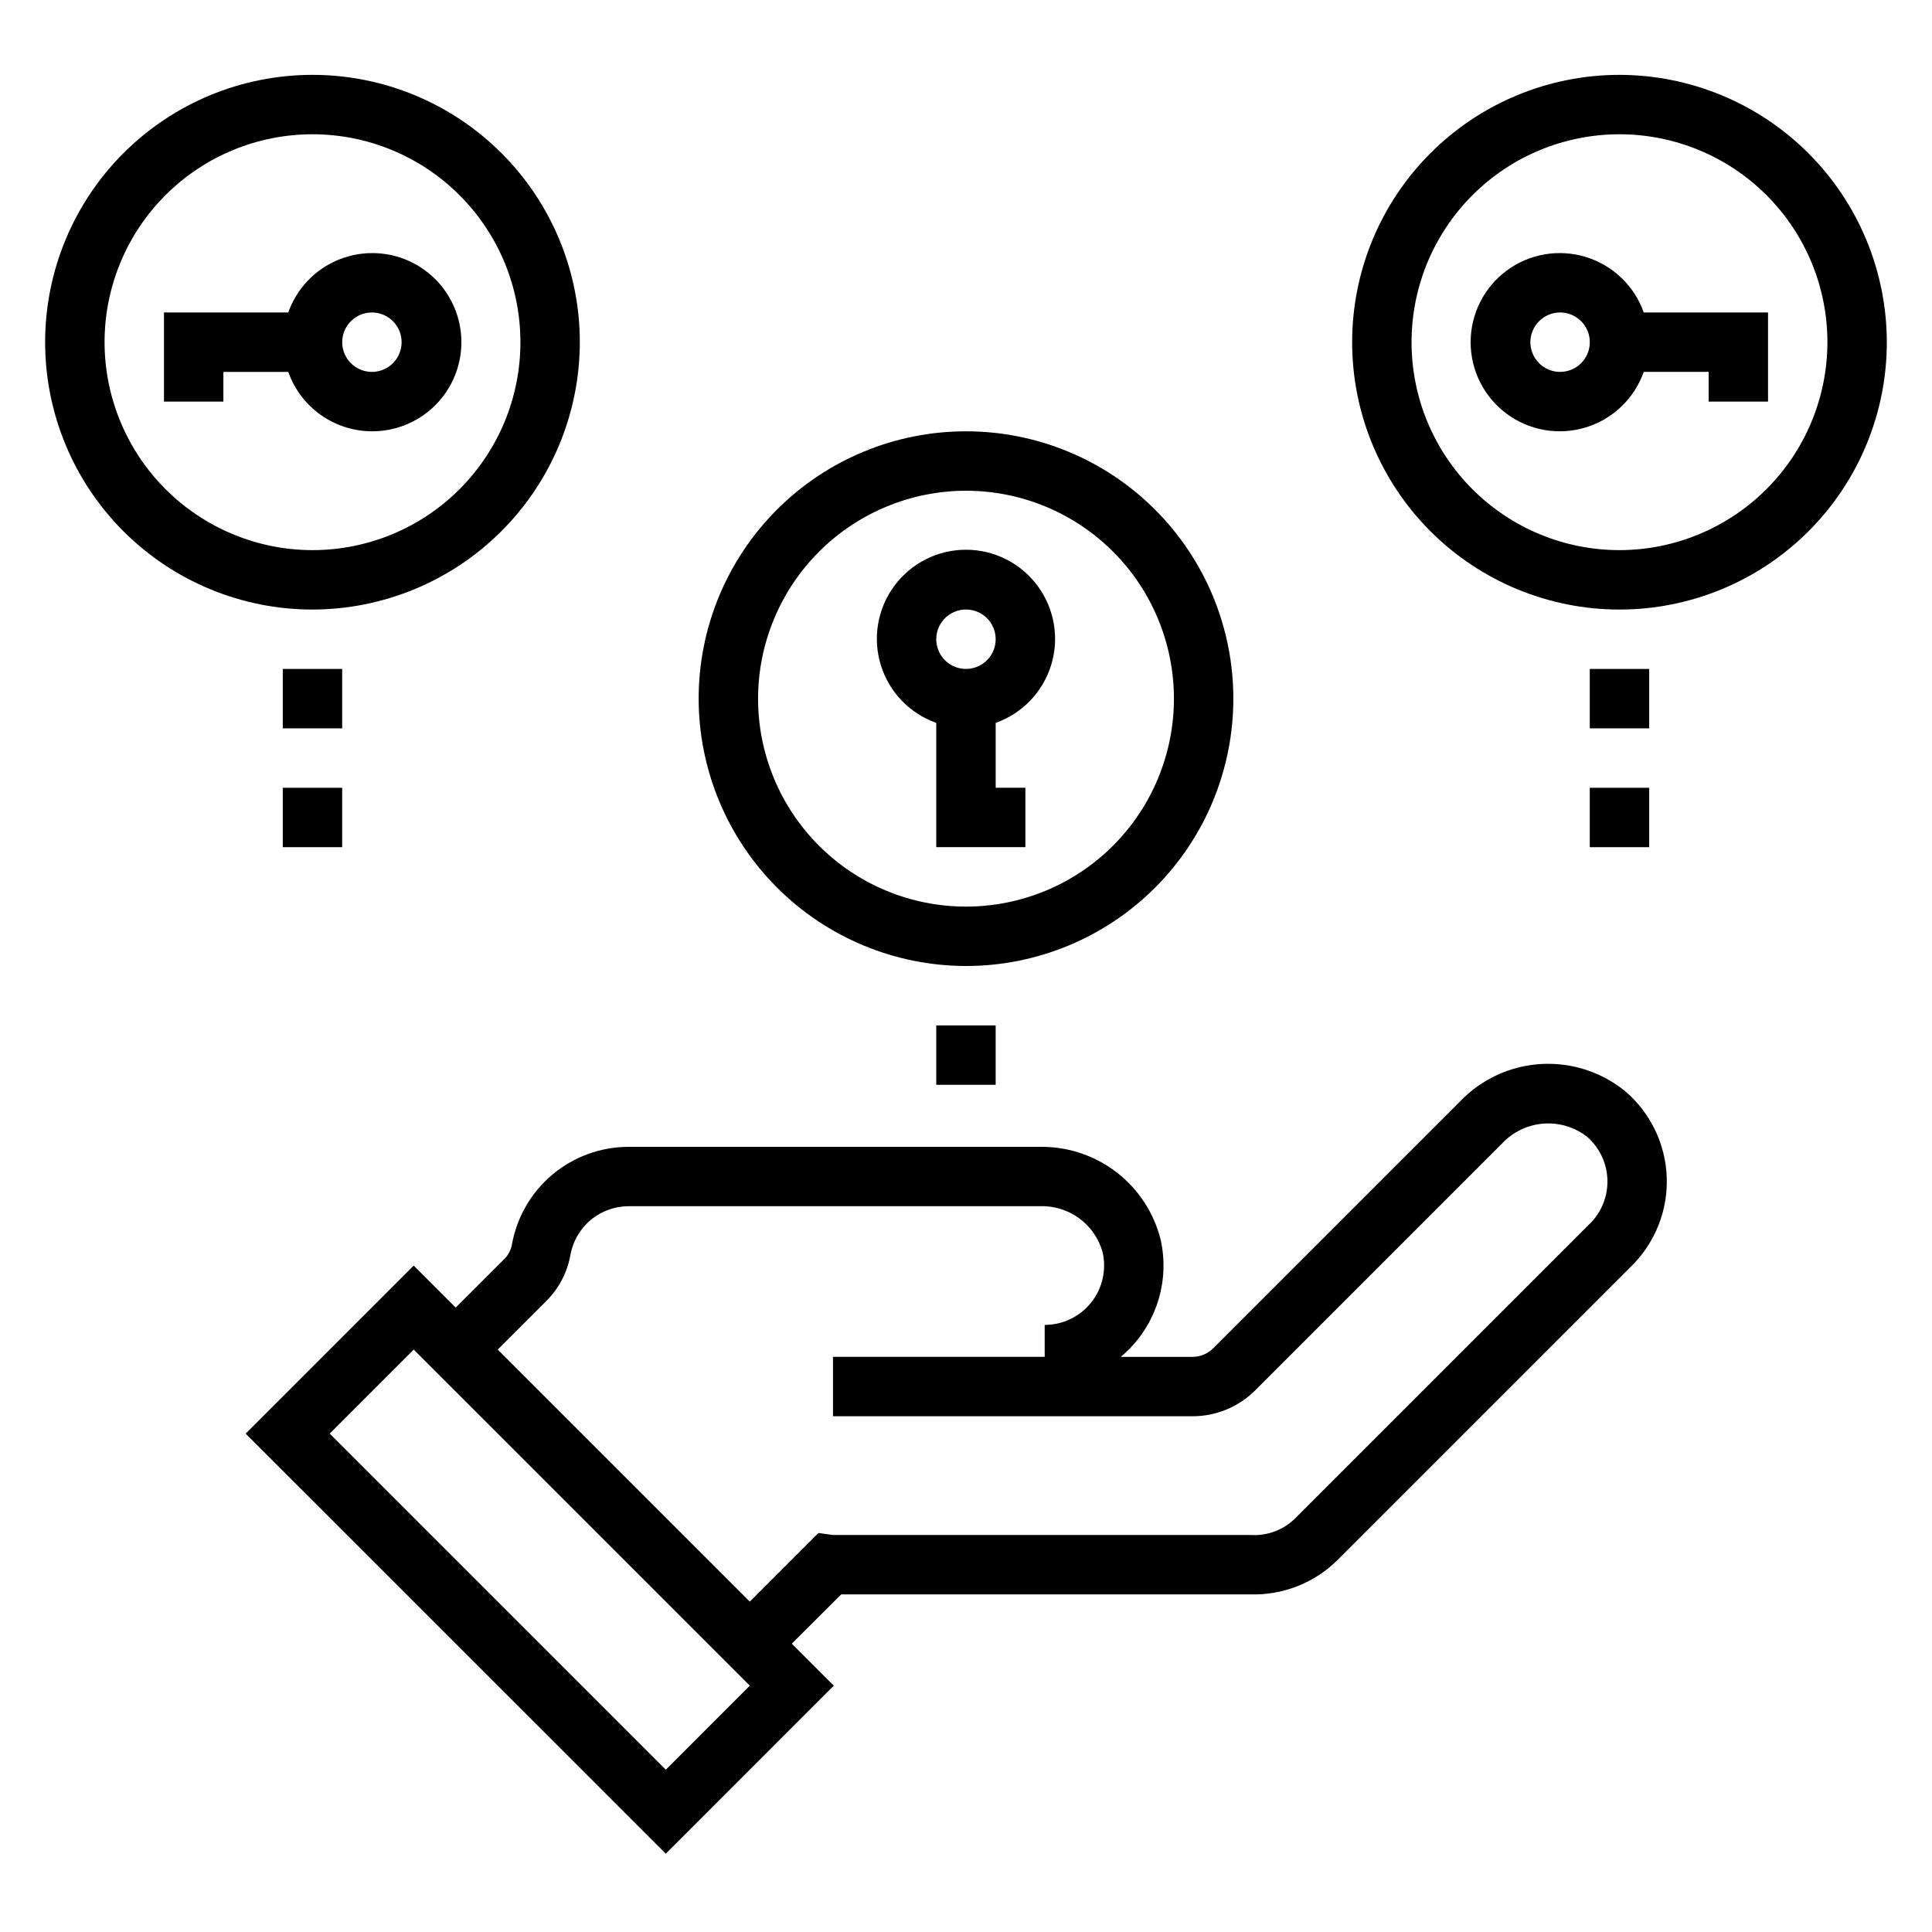
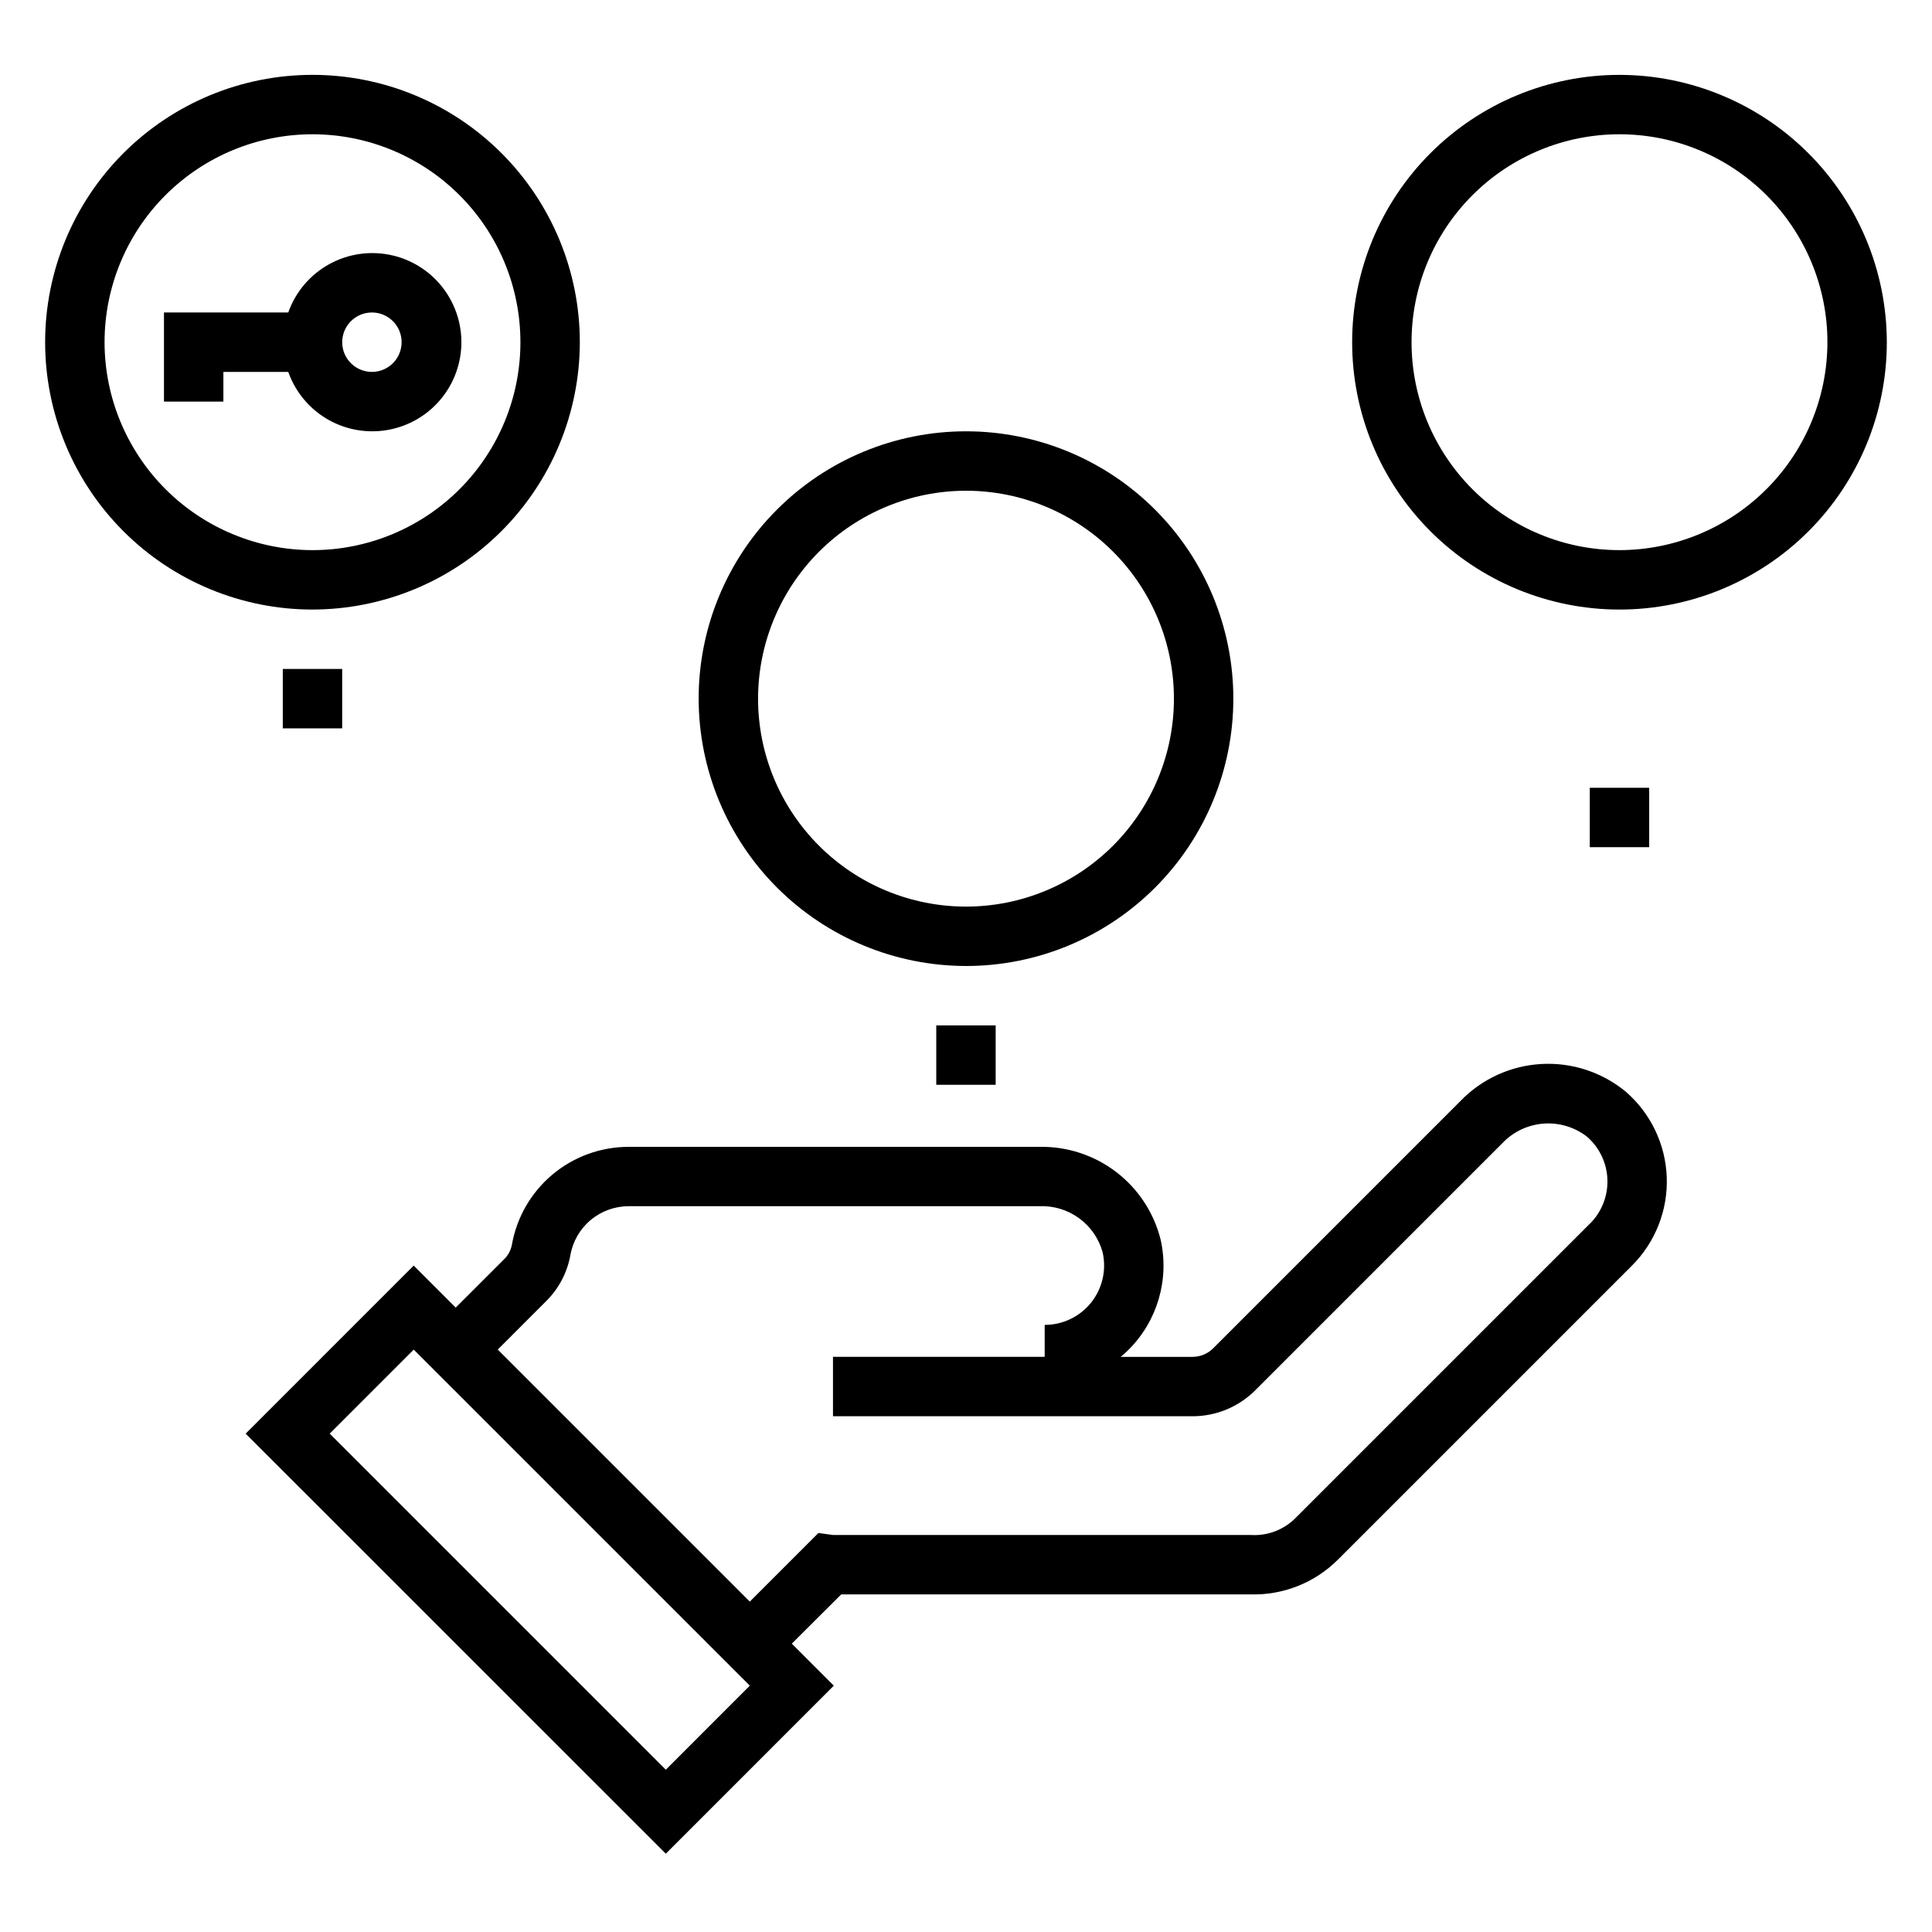
<svg xmlns="http://www.w3.org/2000/svg" fill="#000000" width="800px" height="800px" version="1.1" viewBox="144 144 512 512">
  <g>
    <path d="m531.02 435.8-65.48 65.48c-1.465 1.48-3.469 2.312-5.555 2.305h-18.98c0.738-0.605 1.441-1.25 2.117-1.93 7.621-7.621 10.812-18.609 8.461-29.125-1.773-7.129-5.918-13.445-11.746-17.914-5.832-4.469-13.008-6.824-20.355-6.688h-108.84c-7.406-0.012-14.578 2.594-20.254 7.356-5.672 4.762-9.477 11.375-10.746 18.672-0.293 1.438-1.012 2.754-2.062 3.777l-12.809 12.793-11.133-11.133-44.531 44.535 111.34 111.32 44.523-44.531-11.133-11.133 13.102-13.059h108.3c8.715 0.293 17.16-3.039 23.324-9.203l77.934-77.934c6.191-6.184 9.527-14.668 9.207-23.414-0.316-8.746-4.262-16.961-10.883-22.684-6.277-5.168-14.273-7.781-22.391-7.316-8.117 0.465-15.762 3.969-21.41 9.82zm-188.31 154.92-22.262 22.27-89.066-89.062 22.262-22.27zm222.65-122.46-77.934 77.934c-3.117 3.184-7.461 4.863-11.91 4.598h-110.74l-3.883-0.535-18.184 18.184-66.801-66.793 12.801-12.801h-0.004c3.359-3.305 5.613-7.566 6.449-12.203 0.637-3.644 2.539-6.945 5.375-9.324 2.832-2.375 6.418-3.672 10.117-3.664h108.84c3.758-0.152 7.453 0.973 10.488 3.188s5.231 5.391 6.234 9.012c1.066 4.676-0.051 9.578-3.039 13.328-2.988 3.746-7.519 5.93-12.312 5.93v8.461h-56.105v15.742h95.25l0.004 0.004c6.266 0.012 12.277-2.481 16.695-6.922l65.473-65.48c2.856-2.992 6.715-4.828 10.84-5.148 4.129-0.32 8.227 0.898 11.508 3.418 3.32 2.859 5.297 6.969 5.461 11.348 0.164 4.375-1.504 8.621-4.602 11.719z" />
-     <path d="m392.12 335.57v32.938h23.617v-15.746h-7.871v-17.191c7.059-2.496 12.516-8.191 14.711-15.355 2.191-7.16 0.855-14.934-3.598-20.953-4.453-6.023-11.496-9.574-18.984-9.574s-14.535 3.551-18.988 9.574c-4.453 6.019-5.785 13.793-3.594 20.953 2.191 7.164 7.648 12.859 14.707 15.355zm7.875-30.039c3.184 0 6.055 1.918 7.269 4.859 1.219 2.941 0.547 6.328-1.703 8.578-2.254 2.25-5.641 2.926-8.582 1.707s-4.859-4.09-4.859-7.273c0-4.348 3.527-7.871 7.875-7.871z" />
    <path d="m400 400c18.789 0 36.809-7.465 50.098-20.754 13.285-13.285 20.75-31.305 20.75-50.098 0-18.789-7.465-36.809-20.75-50.094-13.289-13.289-31.309-20.754-50.098-20.754-18.793 0-36.812 7.465-50.098 20.754-13.289 13.285-20.754 31.305-20.754 50.094 0.023 18.785 7.496 36.793 20.777 50.074s31.289 20.754 50.074 20.777zm0-125.95c14.613 0 28.629 5.805 38.965 16.141 10.332 10.332 16.137 24.348 16.137 38.961 0 14.617-5.805 28.633-16.137 38.965-10.336 10.336-24.352 16.141-38.965 16.141-14.617 0-28.633-5.805-38.965-16.141-10.336-10.332-16.141-24.348-16.141-38.965 0.016-14.609 5.828-28.613 16.156-38.945 10.332-10.328 24.34-16.141 38.949-16.156z" />
    <path d="m242.56 258.3c5.805 0.023 11.418-2.09 15.762-5.941 4.348-3.852 7.121-9.172 7.793-14.938 0.672-5.769-0.805-11.582-4.148-16.332-3.34-4.746-8.316-8.098-13.973-9.41s-11.598-0.492-16.691 2.297c-5.09 2.793-8.977 7.363-10.91 12.836h-32.938v23.617h15.746v-7.871h17.191c1.621 4.59 4.621 8.562 8.59 11.383 3.969 2.816 8.711 4.34 13.578 4.359zm0-31.488c3.184 0 6.055 1.918 7.273 4.859s0.543 6.328-1.707 8.582c-2.254 2.25-5.637 2.922-8.578 1.703-2.941-1.215-4.859-4.086-4.859-7.269 0-4.348 3.523-7.875 7.871-7.875z" />
    <path d="m297.66 234.69c0-18.793-7.465-36.812-20.754-50.098-13.285-13.289-31.305-20.754-50.098-20.754-18.789 0-36.809 7.465-50.098 20.754-13.285 13.285-20.75 31.305-20.75 50.098 0 18.789 7.465 36.809 20.75 50.098 13.289 13.285 31.309 20.75 50.098 20.75 18.785-0.023 36.793-7.496 50.074-20.777s20.754-31.289 20.777-50.07zm-125.95 0c0-14.617 5.805-28.633 16.137-38.965 10.336-10.336 24.352-16.141 38.965-16.141 14.617 0 28.633 5.805 38.965 16.141 10.336 10.332 16.141 24.348 16.141 38.965 0 14.613-5.805 28.629-16.141 38.965-10.332 10.332-24.348 16.137-38.965 16.137-14.609-0.016-28.613-5.828-38.945-16.156-10.328-10.332-16.141-24.336-16.156-38.945z" />
-     <path d="m579.61 226.81c-2.496-7.059-8.191-12.516-15.352-14.707-7.16-2.191-14.938-0.859-20.957 3.594s-9.57 11.5-9.57 18.988 3.551 14.531 9.57 18.984 13.797 5.789 20.957 3.598c7.16-2.195 12.855-7.652 15.352-14.711h17.195v7.871h15.742v-23.617zm-22.168 15.746c-3.184 0-6.055-1.918-7.269-4.859-1.219-2.941-0.547-6.328 1.703-8.578 2.254-2.254 5.641-2.926 8.582-1.707s4.859 4.09 4.859 7.273c0 2.086-0.832 4.09-2.309 5.566-1.477 1.477-3.477 2.305-5.566 2.305z" />
    <path d="m573.18 163.84c-18.789 0-36.812 7.465-50.098 20.754-13.285 13.285-20.75 31.305-20.75 50.098 0 18.789 7.465 36.809 20.75 50.098 13.285 13.285 31.309 20.75 50.098 20.75 18.789 0 36.809-7.465 50.098-20.75 13.285-13.289 20.75-31.309 20.75-50.098-0.023-18.785-7.496-36.793-20.777-50.074s-31.289-20.754-50.07-20.777zm0 125.95c-14.613 0-28.633-5.805-38.965-16.137-10.336-10.336-16.141-24.352-16.141-38.965 0-14.617 5.805-28.633 16.141-38.965 10.332-10.336 24.352-16.141 38.965-16.141 14.613 0 28.629 5.805 38.965 16.141 10.332 10.332 16.141 24.348 16.141 38.965-0.02 14.609-5.828 28.613-16.16 38.945-10.332 10.328-24.336 16.141-38.945 16.156z" />
    <path d="m218.94 321.28h15.742v15.742h-15.742z" />
-     <path d="m218.94 352.77h15.742v15.742h-15.742z" />
-     <path d="m565.31 321.28h15.742v15.742h-15.742z" />
    <path d="m565.31 352.77h15.742v15.742h-15.742z" />
    <path d="m392.12 415.74h15.742v15.742h-15.742z" />
  </g>
</svg>